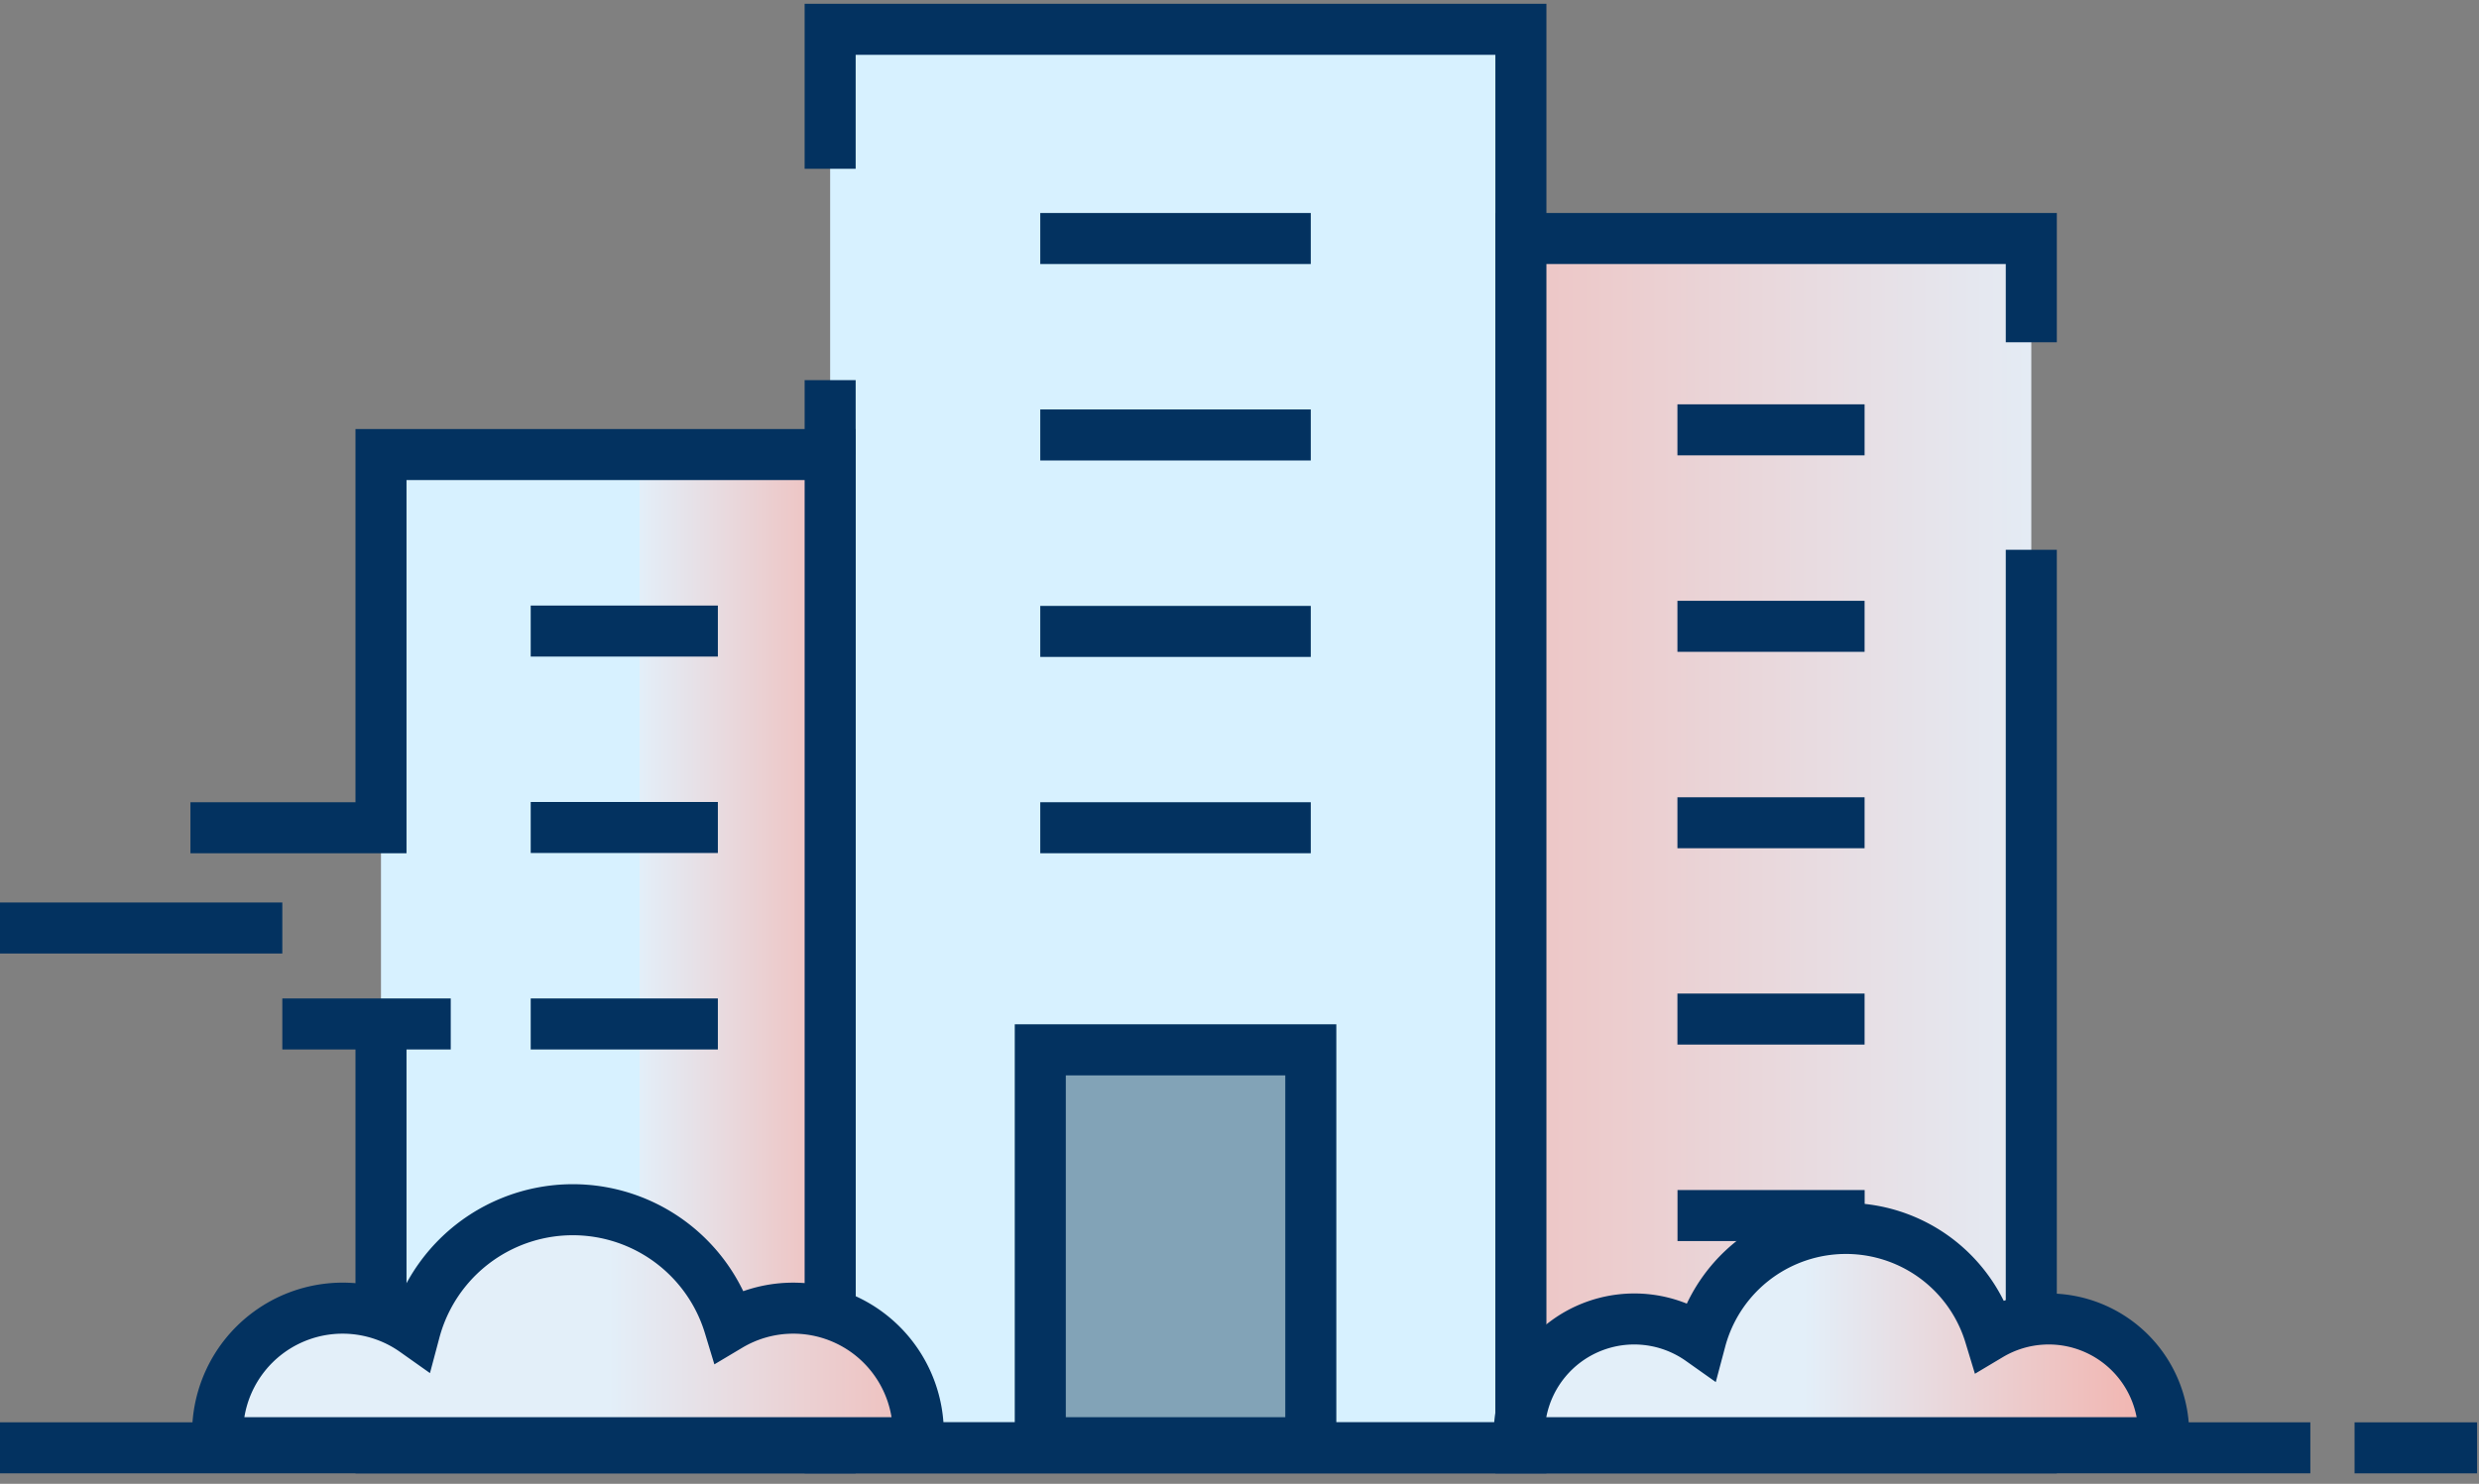
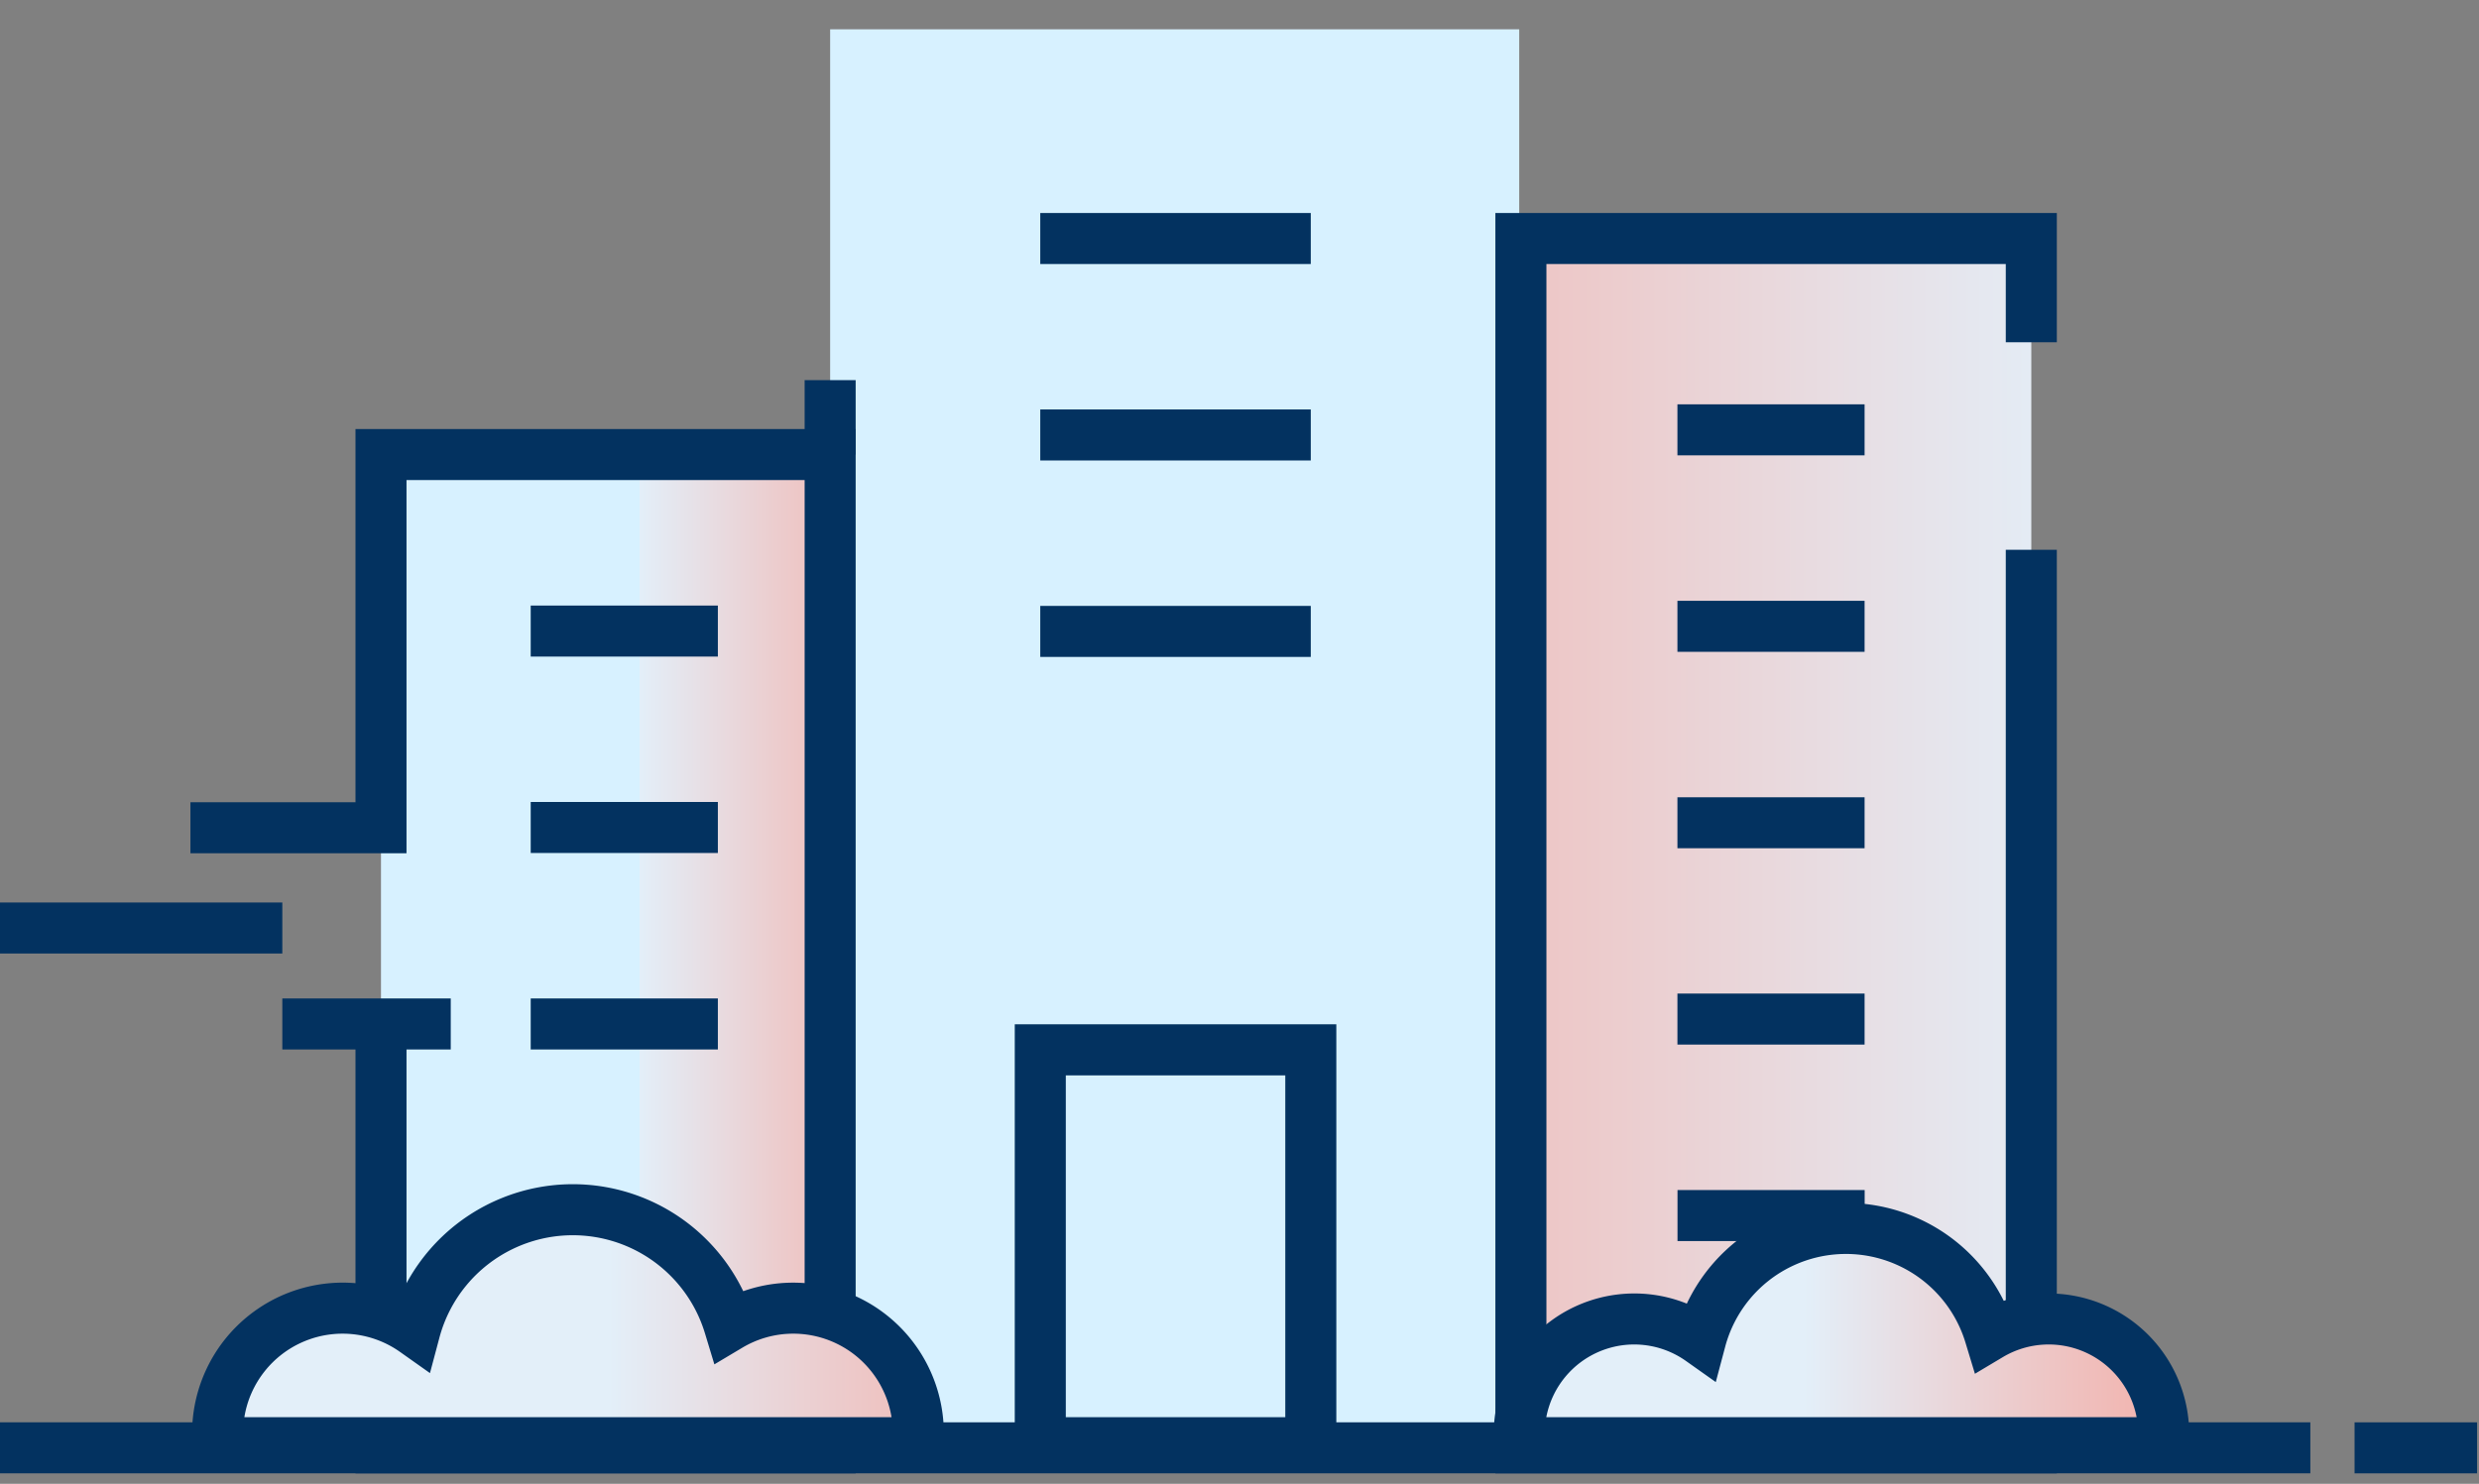
<svg xmlns="http://www.w3.org/2000/svg" width="157" height="94" viewBox="0 0 157 94">
  <rect x="0" y="0" width="157" height="94" fill="#808080" stroke="none" />
  <defs>
    <linearGradient id="a" x1="231.626%" x2="-1.21%" y1="50%" y2="50%">
      <stop offset="0%" stop-color="#FF8270" />
      <stop offset="100%" stop-color="#E3EFF9" />
    </linearGradient>
    <linearGradient id="b" x1="-179.428%" x2="109.681%" y1="50%" y2="50%">
      <stop offset="0%" stop-color="#FF8270" />
      <stop offset="100%" stop-color="#E3EFF9" />
    </linearGradient>
    <linearGradient id="c" x1="155.766%" x2="55.767%" y1="50%" y2="50%">
      <stop offset="0%" stop-color="#FF8270" />
      <stop offset="100%" stop-color="#E3EFF9" />
    </linearGradient>
    <linearGradient id="d" x1="144.098%" x2="44.098%" y1="50%" y2="50%">
      <stop offset="0%" stop-color="#FF8270" />
      <stop offset="100%" stop-color="#E3EFF9" />
    </linearGradient>
  </defs>
  <g fill="none" fill-rule="evenodd">
    <path d="M-3-35h164v164H-3z" />
    <g fill-rule="nonzero">
      <path fill="#D7F1FF" d="M52.575 1.857h43.64v88.984h-43.64z" />
-       <path fill="#033260" d="M97.938 93.336H50.959V27.555h3.232v62.549h40.514V3.473H54.191v7.219h-3.232V.24h46.979z" />
      <path fill="#033260" d="M0 90.104h146.318v3.232H0zM65.882 13.494h17.132v3.232H65.882zM65.882 25.939h17.132v3.232H65.882zM65.882 38.384h17.132v3.232H65.882z" />
-       <path fill="#82A3B7" d="M65.882 66.507h17.132v24.89H65.882z" />
-       <path fill="#033260" d="M65.882 50.821h17.132v3.232H65.882z" />
      <path fill="#D7F1FF" d="M24.129 28.794h28.446V91.72H24.129z" />
      <path fill="url(#a)" d="M40.507 28.794h12.068V91.72H40.507z" />
      <path fill="#033260" d="M84.63 93.013H64.267V64.89h20.365v28.123zM67.5 89.78h13.9V68.124h-13.9V89.78zM54.191 93.336H22.513V64.867h3.232v25.237h25.214V30.41H25.745v23.643H12.061v-3.232h10.452V27.178h31.678z" />
      <path fill="#033260" d="M33.611 38.361h11.853v3.232H33.611zM33.611 50.806h11.853v3.232H33.611zM33.611 63.251h11.853v3.232H33.611z" />
      <path fill="url(#b)" d="M96.322 15.11h32.325v76.61H96.322z" />
      <path fill="#033260" d="M130.263 93.336H94.705V13.494h35.558v8.188h-3.233v-4.956H97.938v73.378h29.092V34.828h3.233z" />
      <path fill="#033260" d="M106.235 25.615h11.853v3.232h-11.853zM106.235 38.06h11.853v3.232h-11.853zM106.235 50.506h11.853v3.232h-11.853zM106.235 62.943h11.853v3.232h-11.853zM106.24 75.391h11.853v3.232H106.24zM17.88 63.251h10.667v3.232H17.88zM0 57.173h17.88v3.232H0z" />
      <path fill="url(#c)" d="M58.135 91.397a7.92 7.92 0 0 0-11.945-7.411 10.36 10.36 0 0 0-19.923.338 7.918 7.918 0 0 0-12.463 7.073h44.331z" />
      <path fill="#033260" d="M50.959 24.08h3.232v4.714h-3.232zM59.633 93.013h-47.33l-.11-1.497a9.54 9.54 0 0 1 13.2-9.519 11.981 11.981 0 0 1 21.678-.2 9.538 9.538 0 0 1 12.676 9.722l-.114 1.494zM15.476 89.78h40.987a6.304 6.304 0 0 0-9.445-4.406l-1.775 1.058-.6-1.978a8.744 8.744 0 0 0-16.814.286l-.598 2.246-1.898-1.343a6.302 6.302 0 0 0-9.857 4.138z" />
      <path fill="url(#d)" d="M137.01 91.397a7.284 7.284 0 0 0-10.985-6.816 9.529 9.529 0 0 0-18.324.31 7.283 7.283 0 0 0-11.462 6.506h40.771z" />
      <path fill="#033260" d="M138.51 93.013H94.74l-.113-1.494a8.905 8.905 0 0 1 12.203-8.934 11.15 11.15 0 0 1 20.071-.177 8.902 8.902 0 0 1 11.72 9.11l-.112 1.495zM97.93 89.781h37.387a5.669 5.669 0 0 0-8.466-3.812l-1.775 1.059-.6-1.978a7.912 7.912 0 0 0-15.214.257l-.598 2.247-1.898-1.343a5.667 5.667 0 0 0-8.836 3.57zM149.119 90.104h7.758v3.232h-7.758z" />
    </g>
  </g>
</svg>